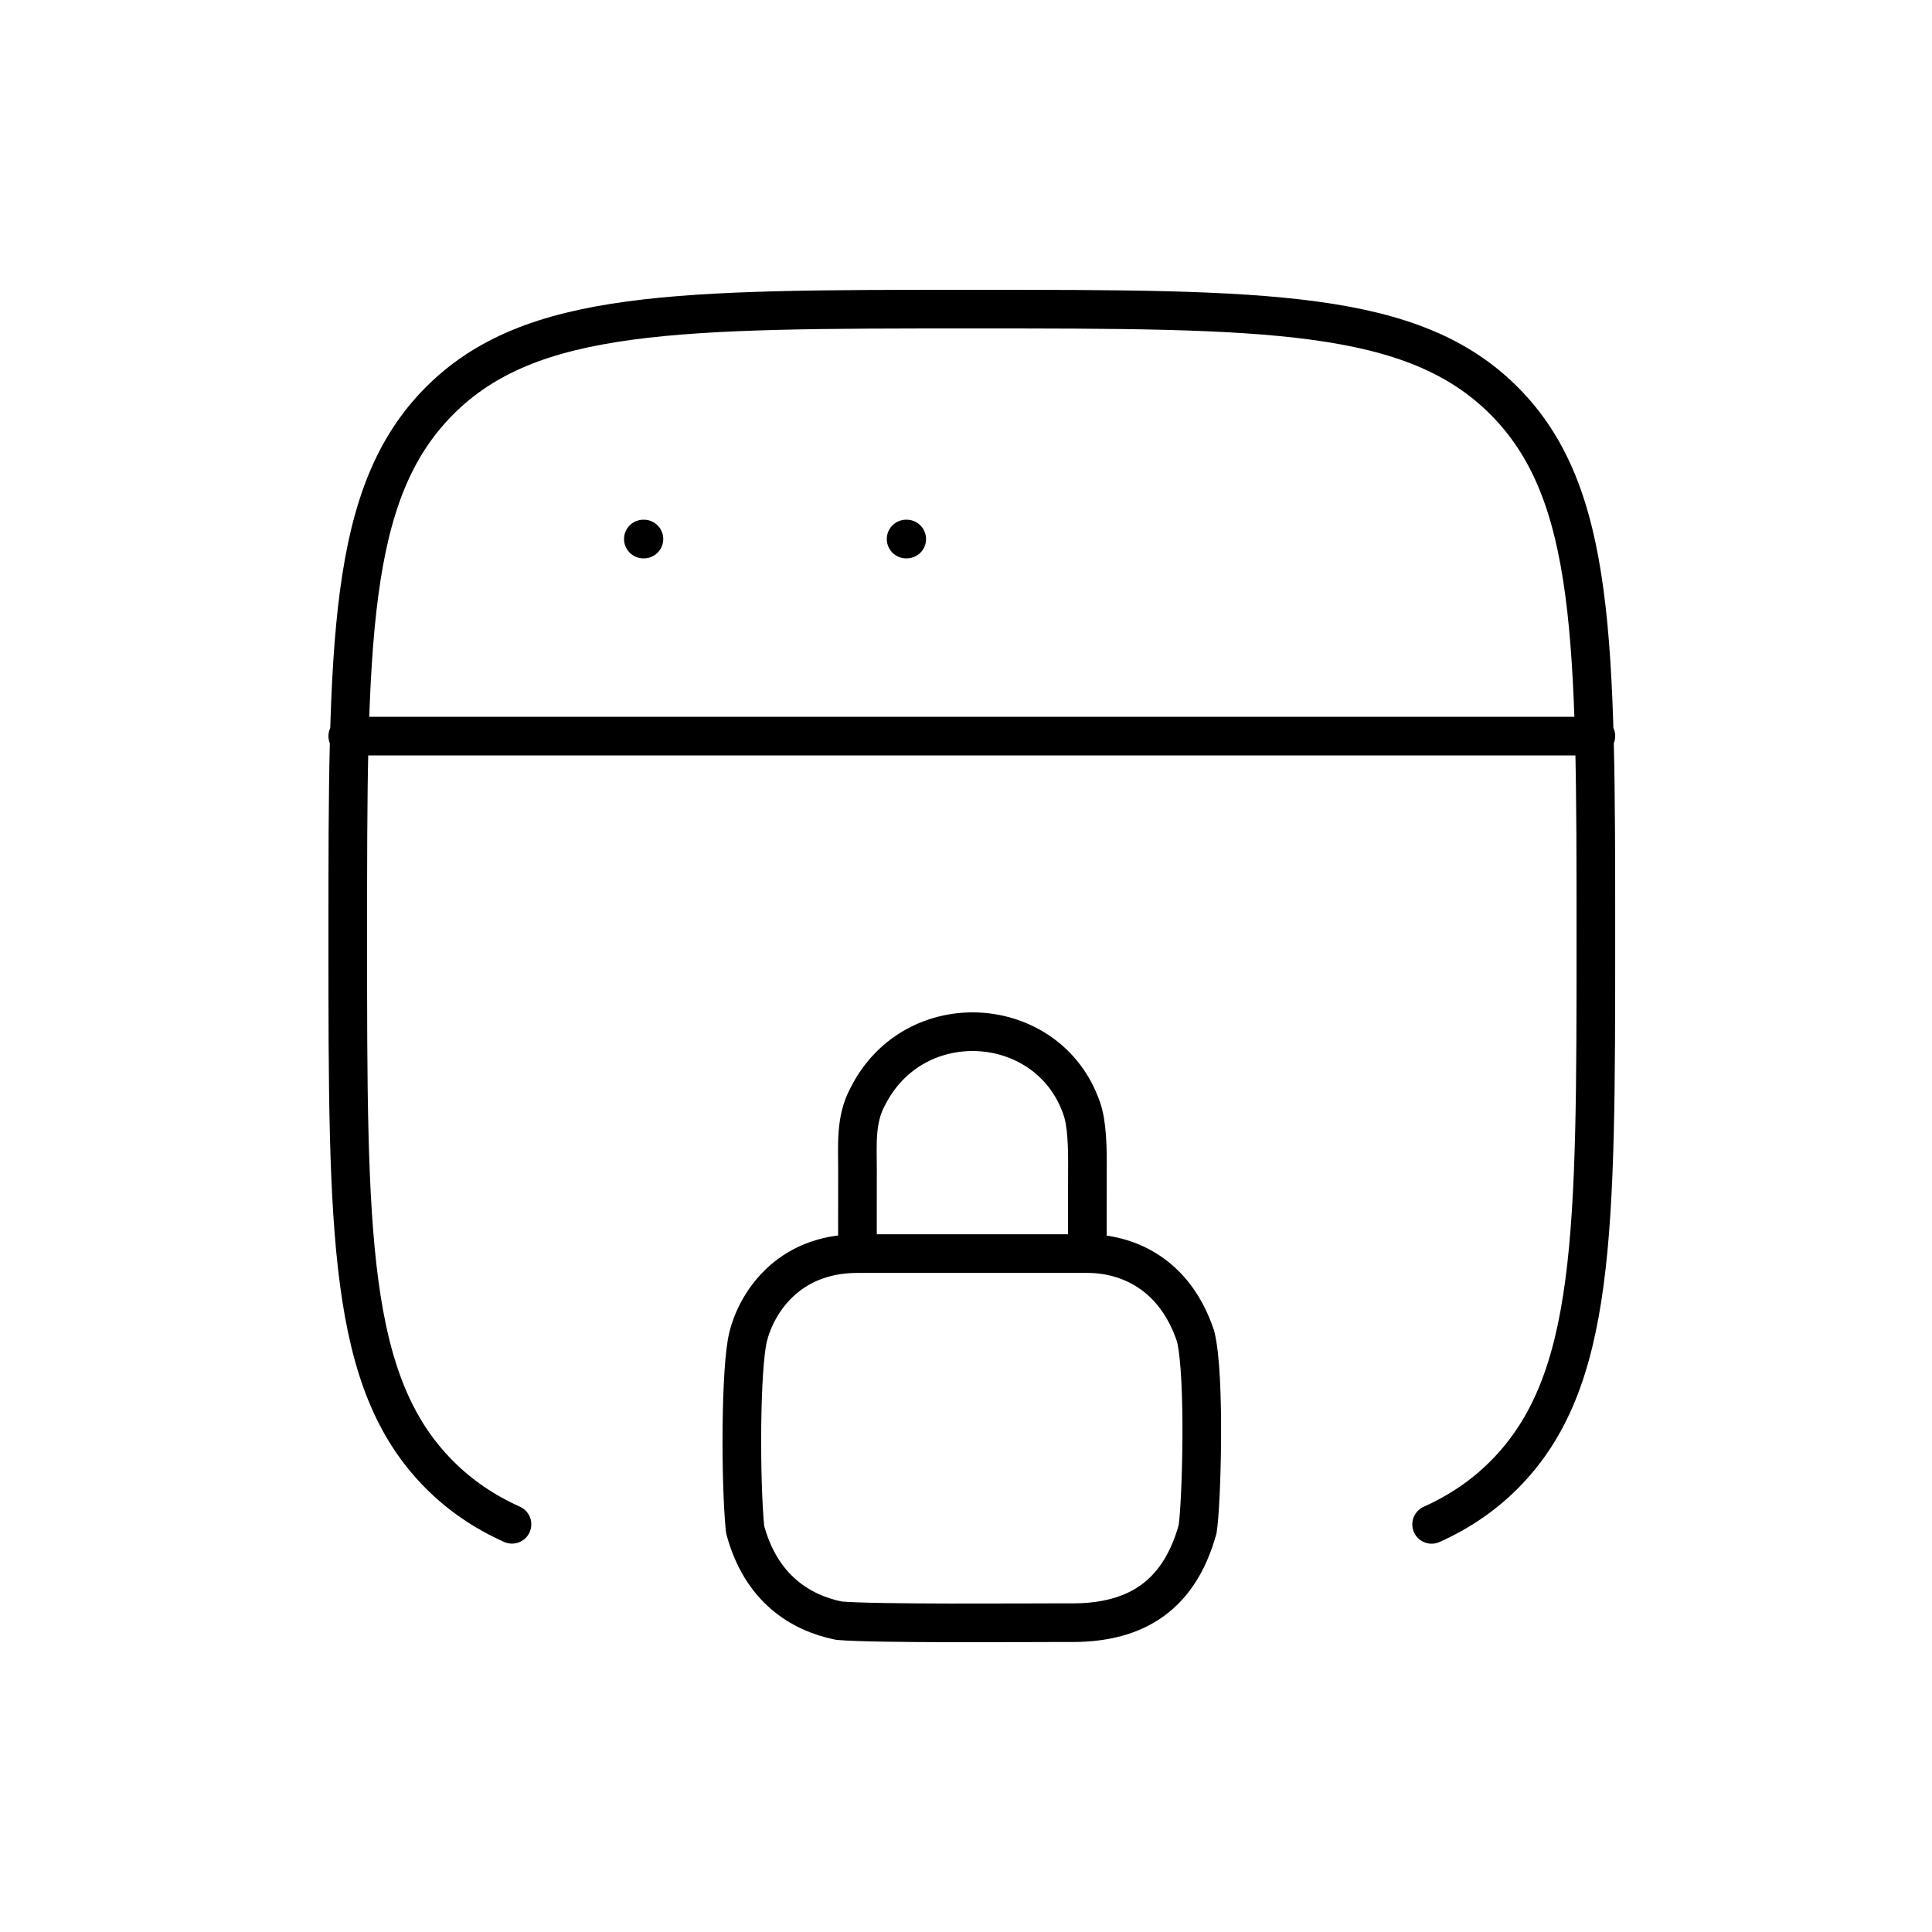
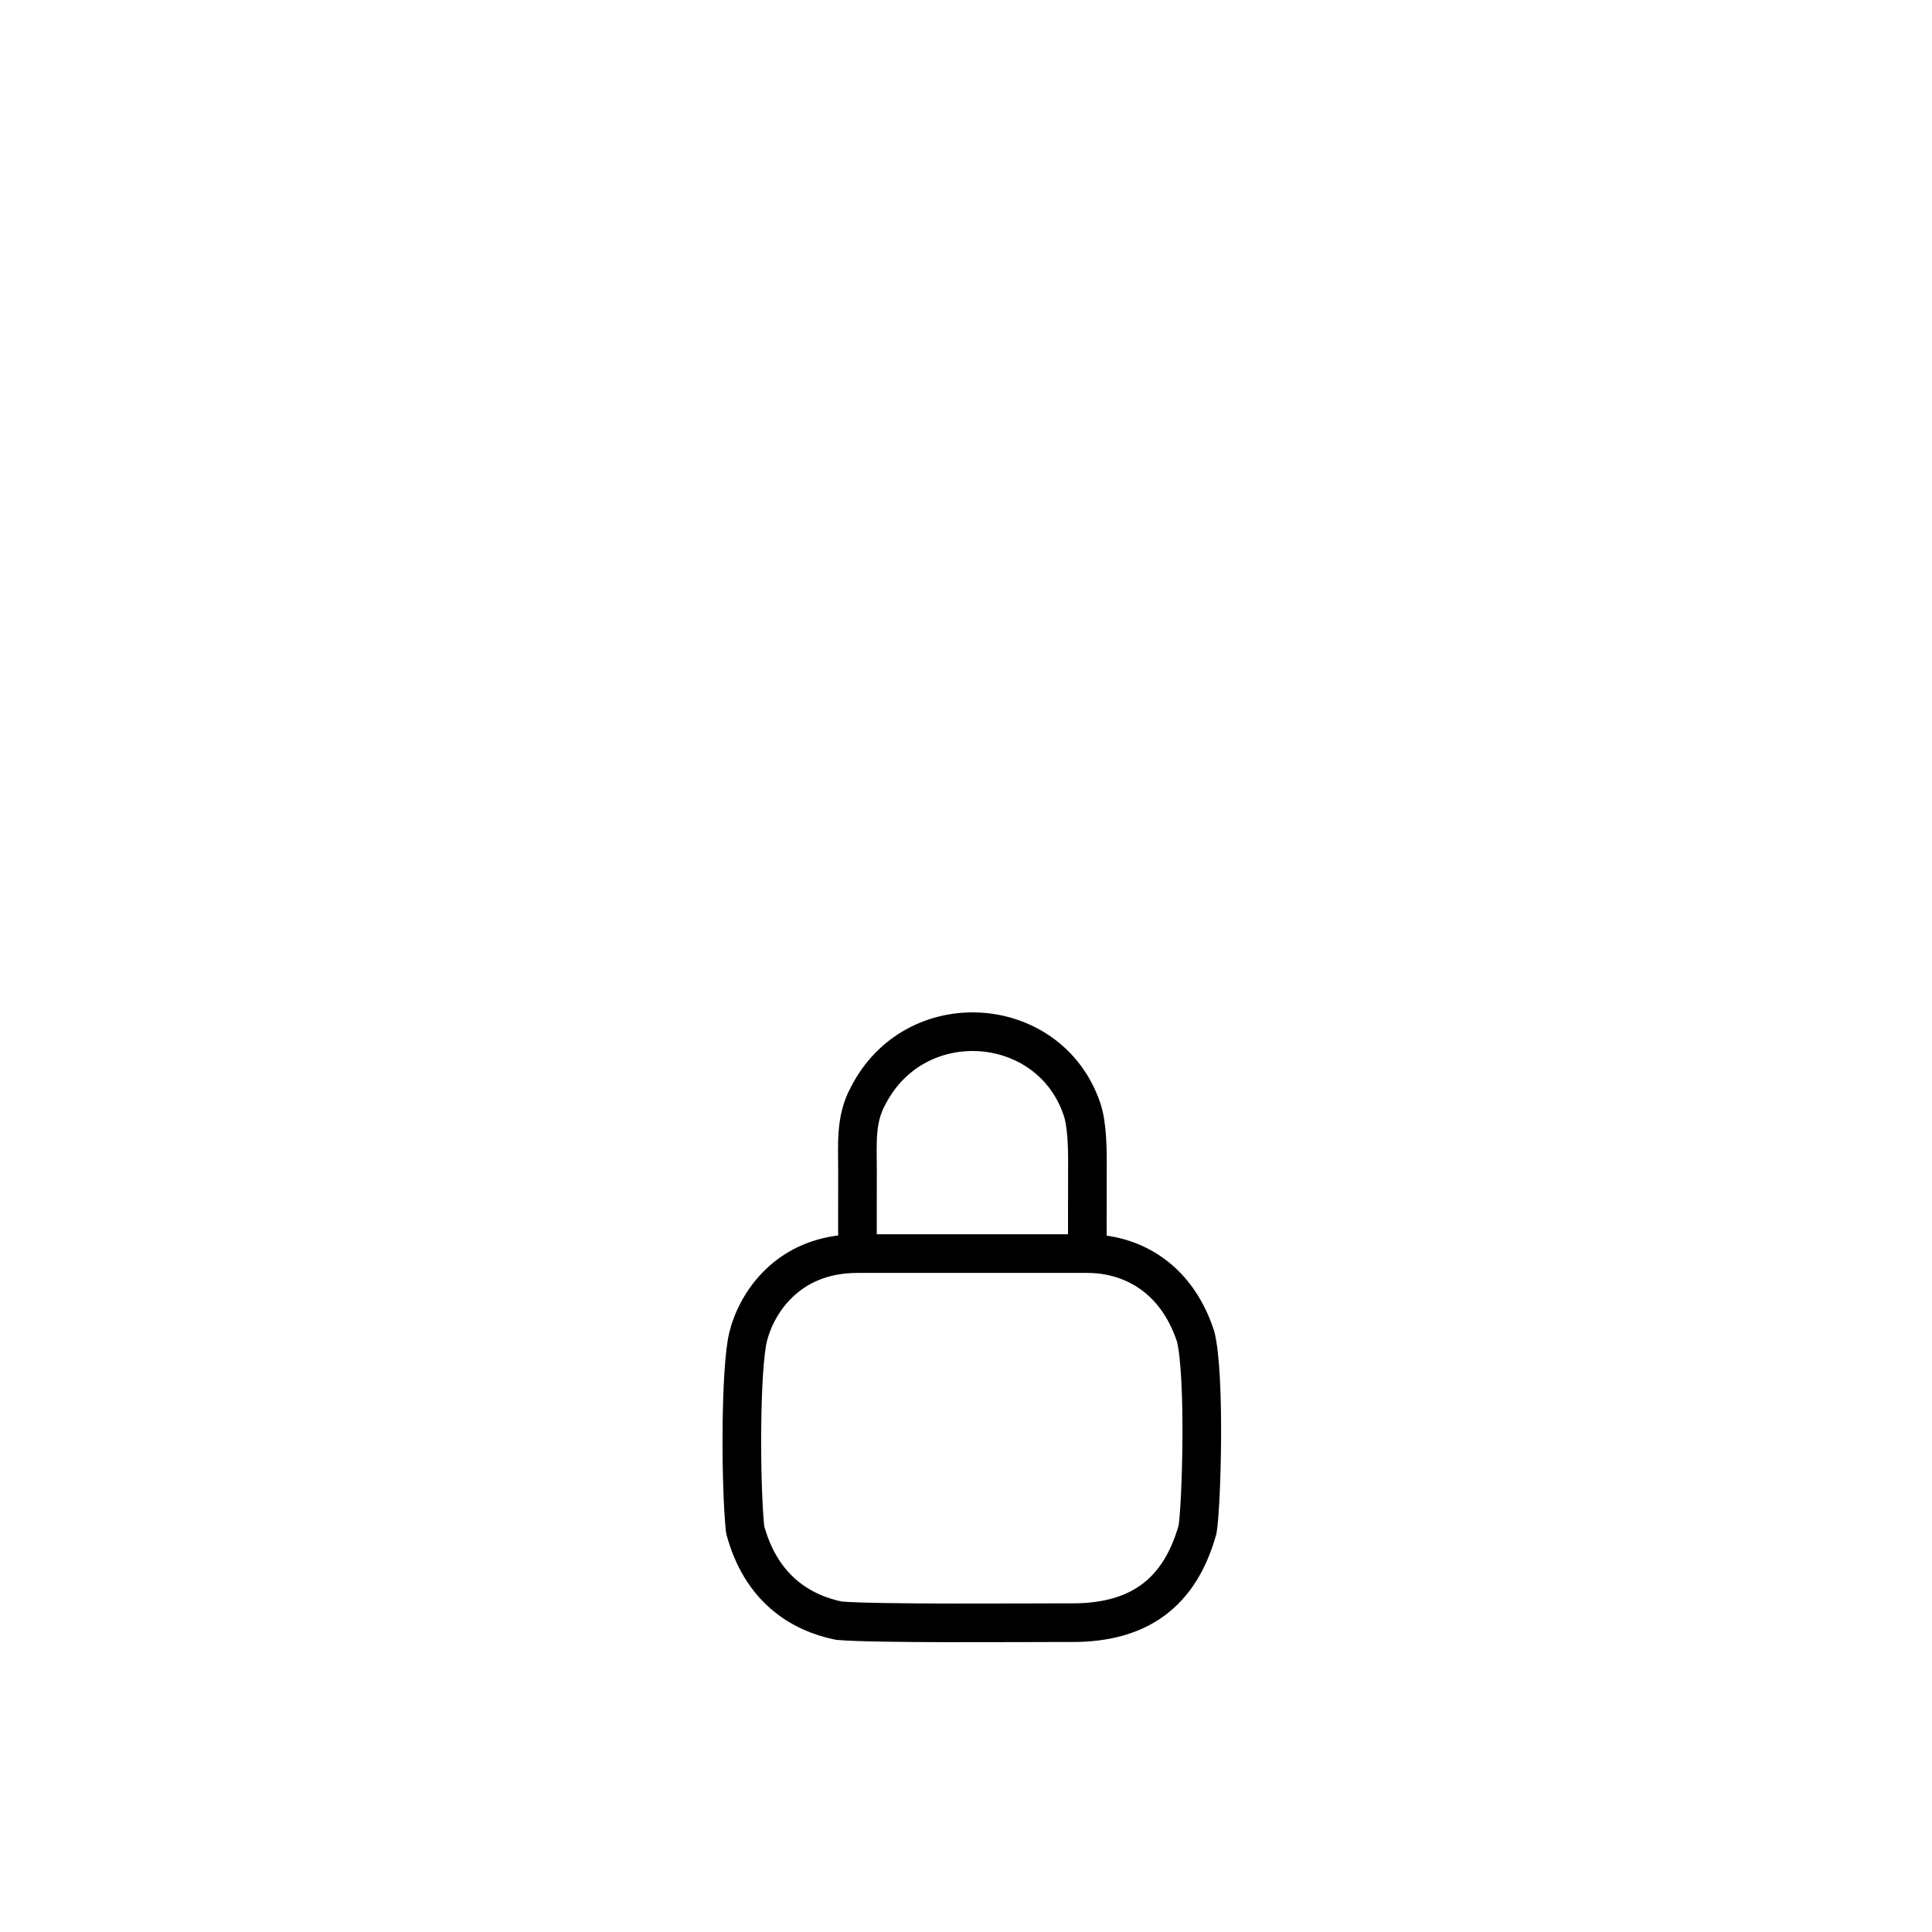
<svg xmlns="http://www.w3.org/2000/svg" width="50" height="50" viewBox="0 0 50 50" fill="none">
-   <path d="M37.05 39.451C37.773 39.126 38.394 38.704 38.936 38.159C41.301 35.775 41.301 31.94 41.301 24.269C41.301 16.601 41.301 12.765 38.936 10.383C36.569 8 32.765 8 25.15 8C17.538 8 13.729 8 11.365 10.383C9 12.767 9 16.601 9 24.269C9 31.938 9 35.773 11.365 38.157C11.909 38.703 12.528 39.124 13.25 39.449M9 19.05H41.301M16.65 13.95H16.665M23.45 13.95H23.466" stroke="black" stroke-linecap="round" stroke-linejoin="round" />
  <path d="M22.192 32.443C20.355 32.443 19.568 33.769 19.364 34.585C19.16 35.399 19.16 38.356 19.283 39.58C19.691 41.108 20.711 41.739 21.71 41.943C22.628 42.026 26.505 41.994 27.627 41.994C29.259 42.026 30.483 41.414 30.993 39.58C31.095 38.968 31.197 35.602 30.942 34.583C30.401 32.951 29.162 32.443 28.142 32.443M22.192 32.443H28.142M22.192 32.443C22.192 32.341 22.188 31.039 22.192 30.301C22.192 29.624 22.134 28.975 22.457 28.38C23.664 25.978 27.132 26.221 27.989 28.669C28.137 29.072 28.147 29.709 28.142 30.301C28.137 31.052 28.142 32.443 28.142 32.443" stroke="black" stroke-linecap="round" stroke-linejoin="round" />
</svg>